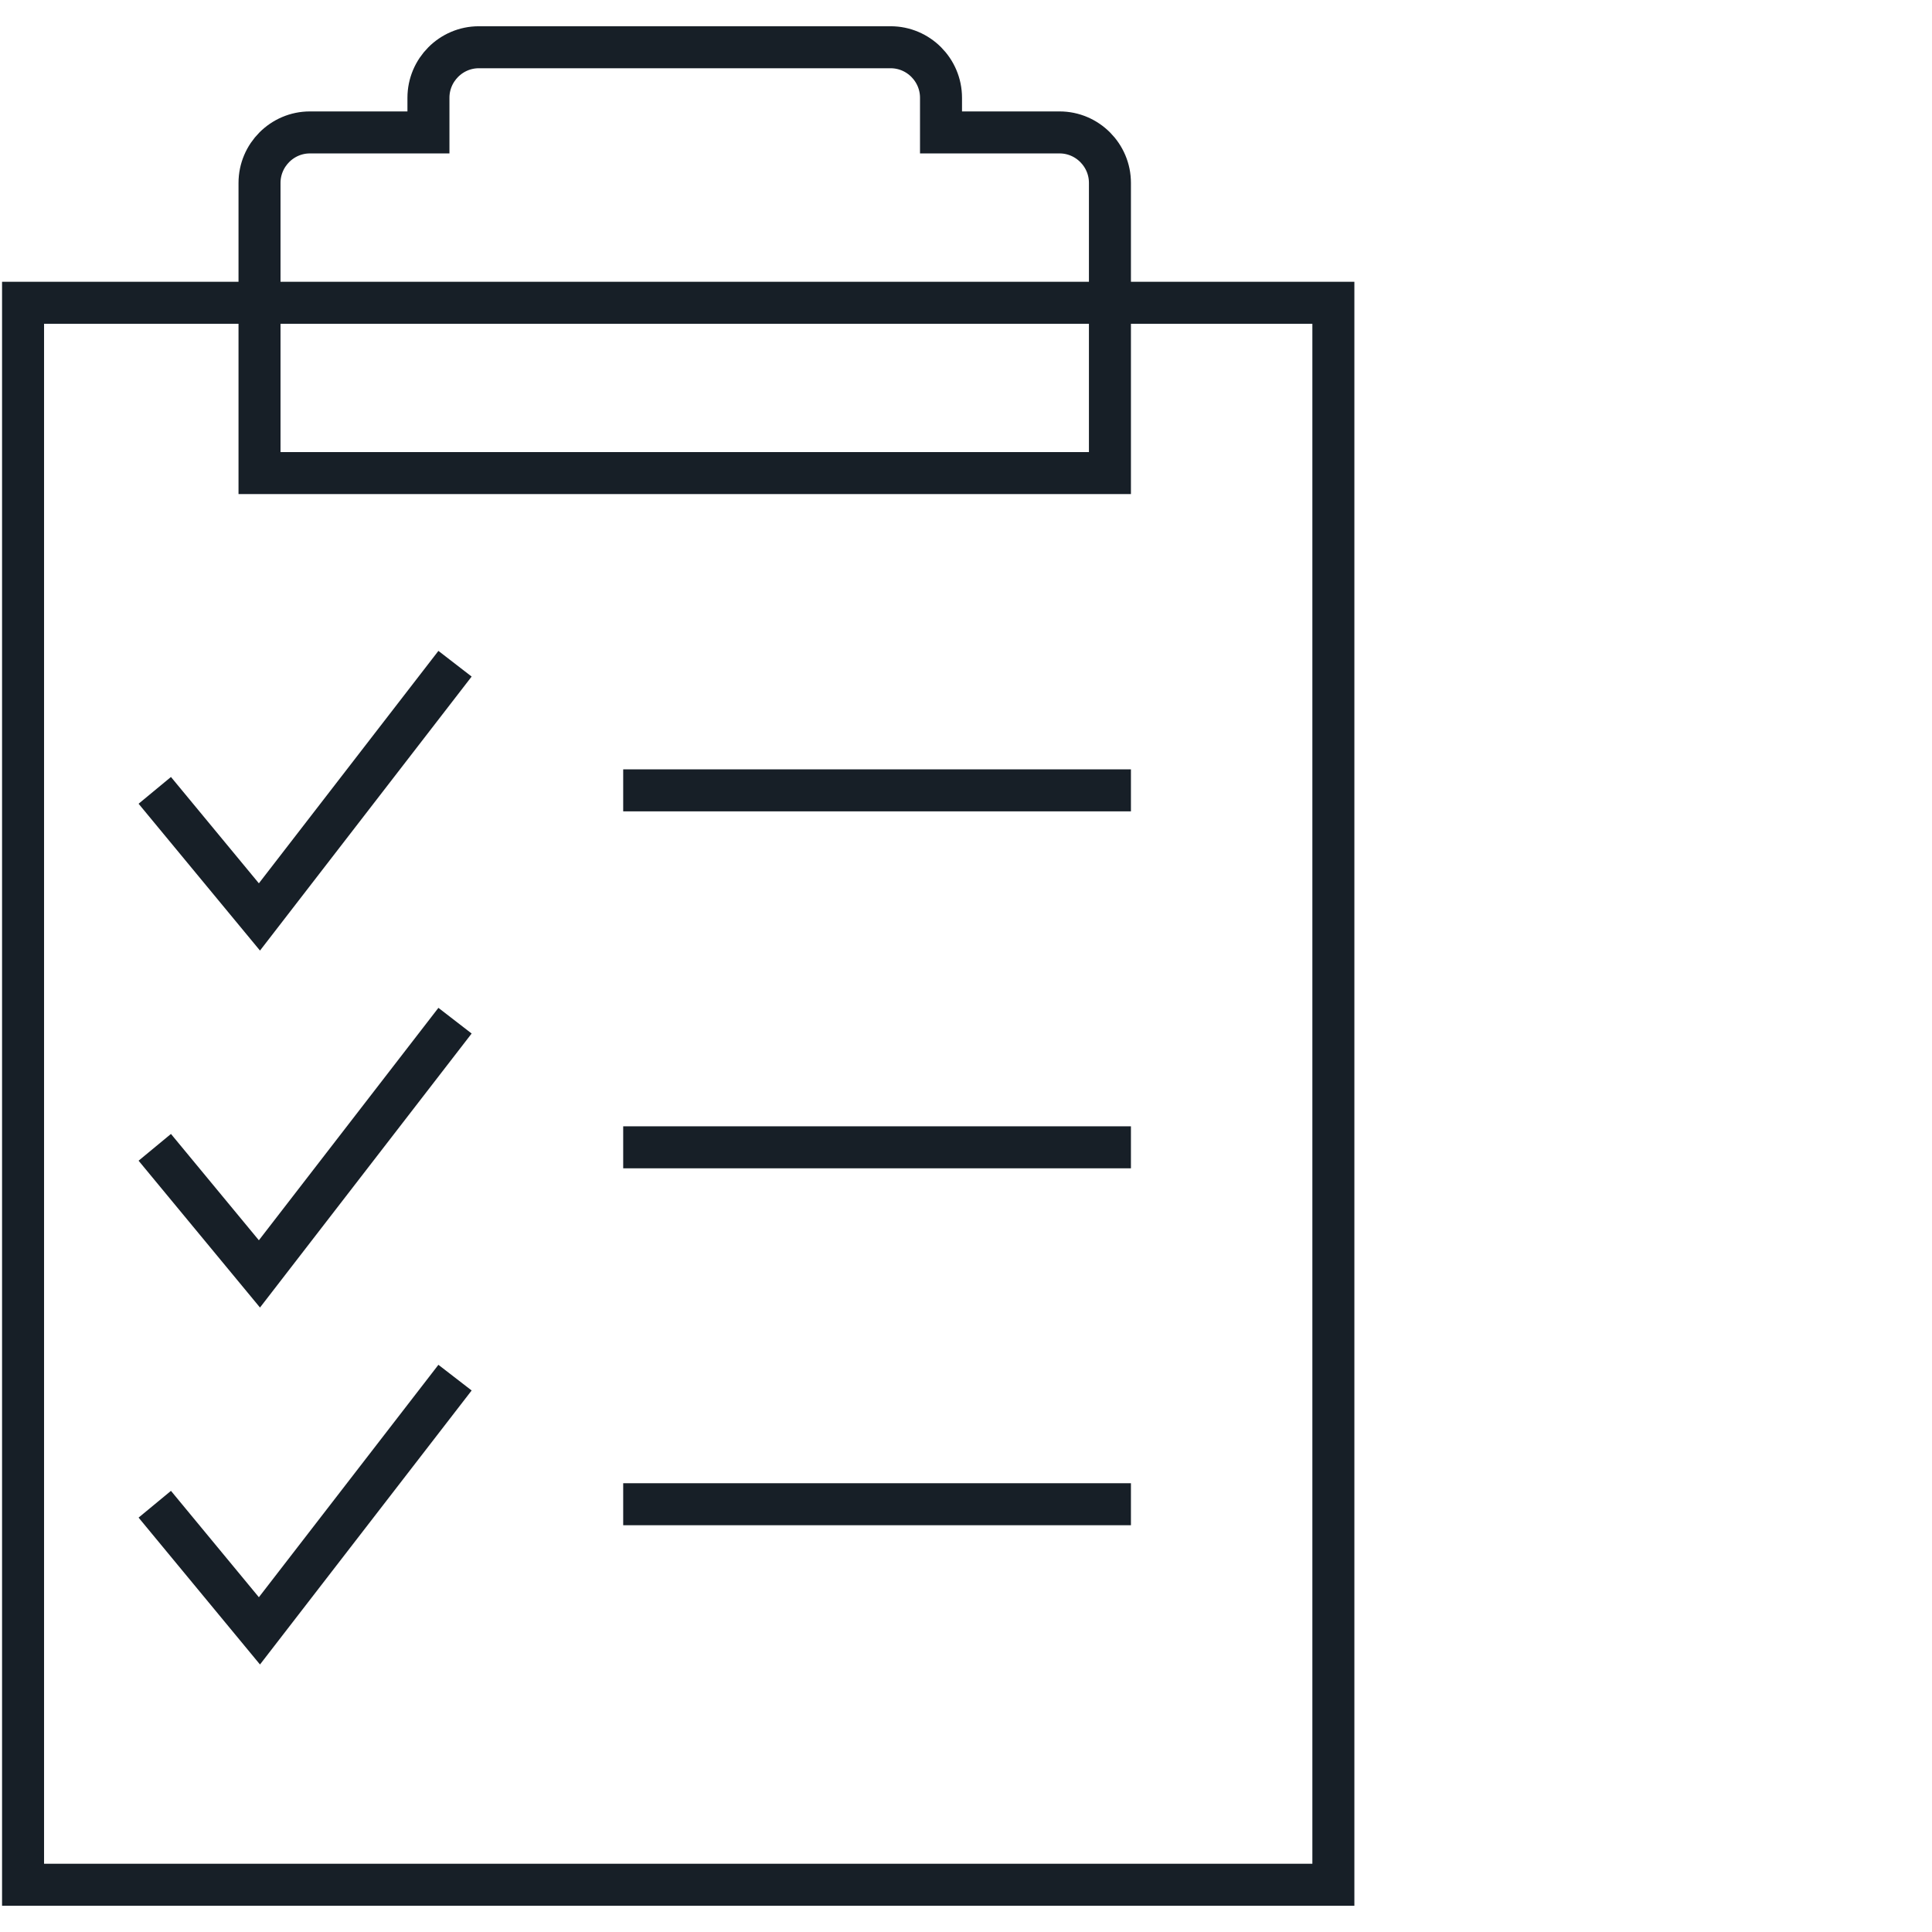
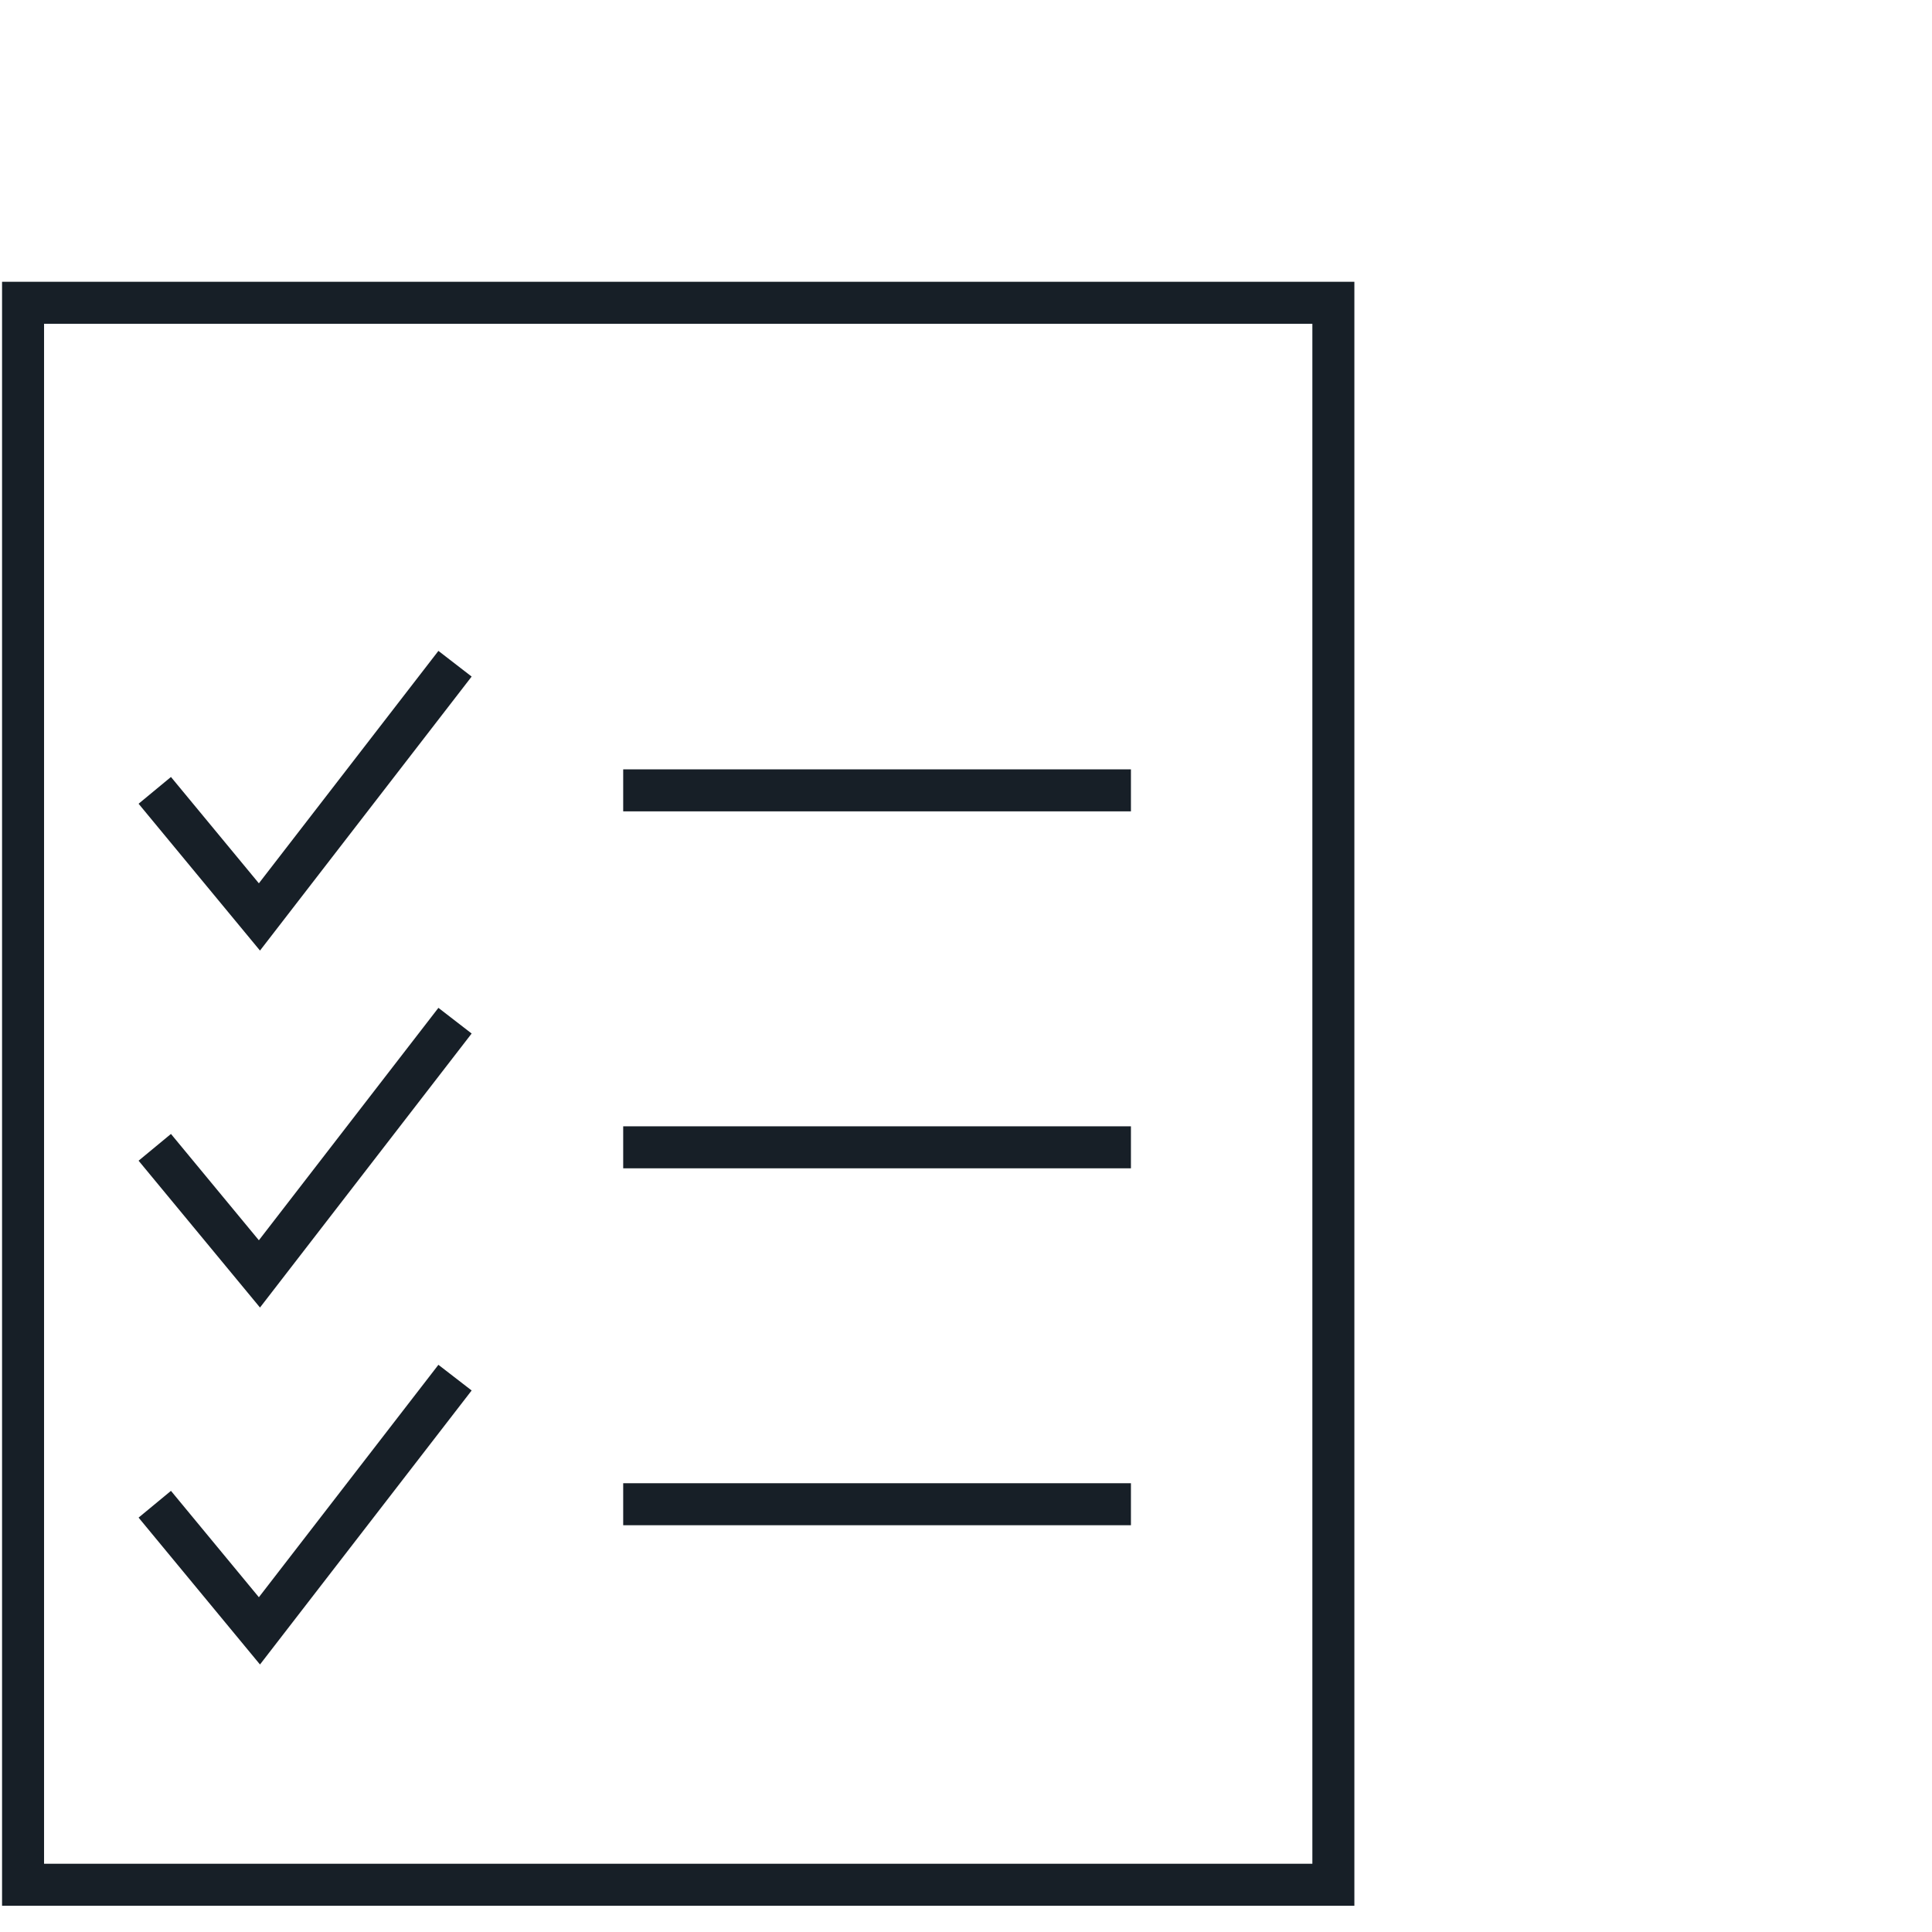
<svg xmlns="http://www.w3.org/2000/svg" version="1.1" id="Layer_1" x="0px" y="0px" viewBox="0 0 46 46" enable-background="new 0 0 46 46" xml:space="preserve">
  <g id="Layer_17">
    <g>
      <g>
        <rect x="0.549" y="7.209" fill="none" stroke="#171F27" stroke-miterlimit="10" width="31.198" height="37.666" />
      </g>
-       <path fill="none" stroke="#171F27" stroke-miterlimit="10" d="M25.229,3.153h-2.824V2.328    c0-0.662-0.539-1.203-1.199-1.203h-9.806c-0.659,0-1.199,0.541-1.199,1.203v0.825H7.378    c-0.659,0-1.199,0.541-1.199,1.203v1.426v1.426v4.056h20.248V7.209V5.783V4.356    C26.428,3.695,25.888,3.153,25.229,3.153z" />
      <g>
        <polyline fill="none" stroke="#171F27" stroke-miterlimit="10" points="3.685,18.818 6.177,21.832 10.834,15.803         " />
        <line fill="none" stroke="#171F27" stroke-miterlimit="10" x1="14.838" y1="18.818" x2="26.927" y2="18.818" />
      </g>
      <g>
        <polyline fill="none" stroke="#171F27" stroke-miterlimit="10" points="3.685,27.317 6.177,30.331 10.834,24.302         " />
        <line fill="none" stroke="#171F27" stroke-miterlimit="10" x1="14.838" y1="27.317" x2="26.927" y2="27.317" />
      </g>
      <g>
        <polyline fill="none" stroke="#171F27" stroke-miterlimit="10" points="3.685,35.815 6.177,38.83 10.834,32.801         " />
        <line fill="none" stroke="#171F27" stroke-miterlimit="10" x1="14.838" y1="35.815" x2="26.927" y2="35.815" />
      </g>
    </g>
  </g>
</svg>